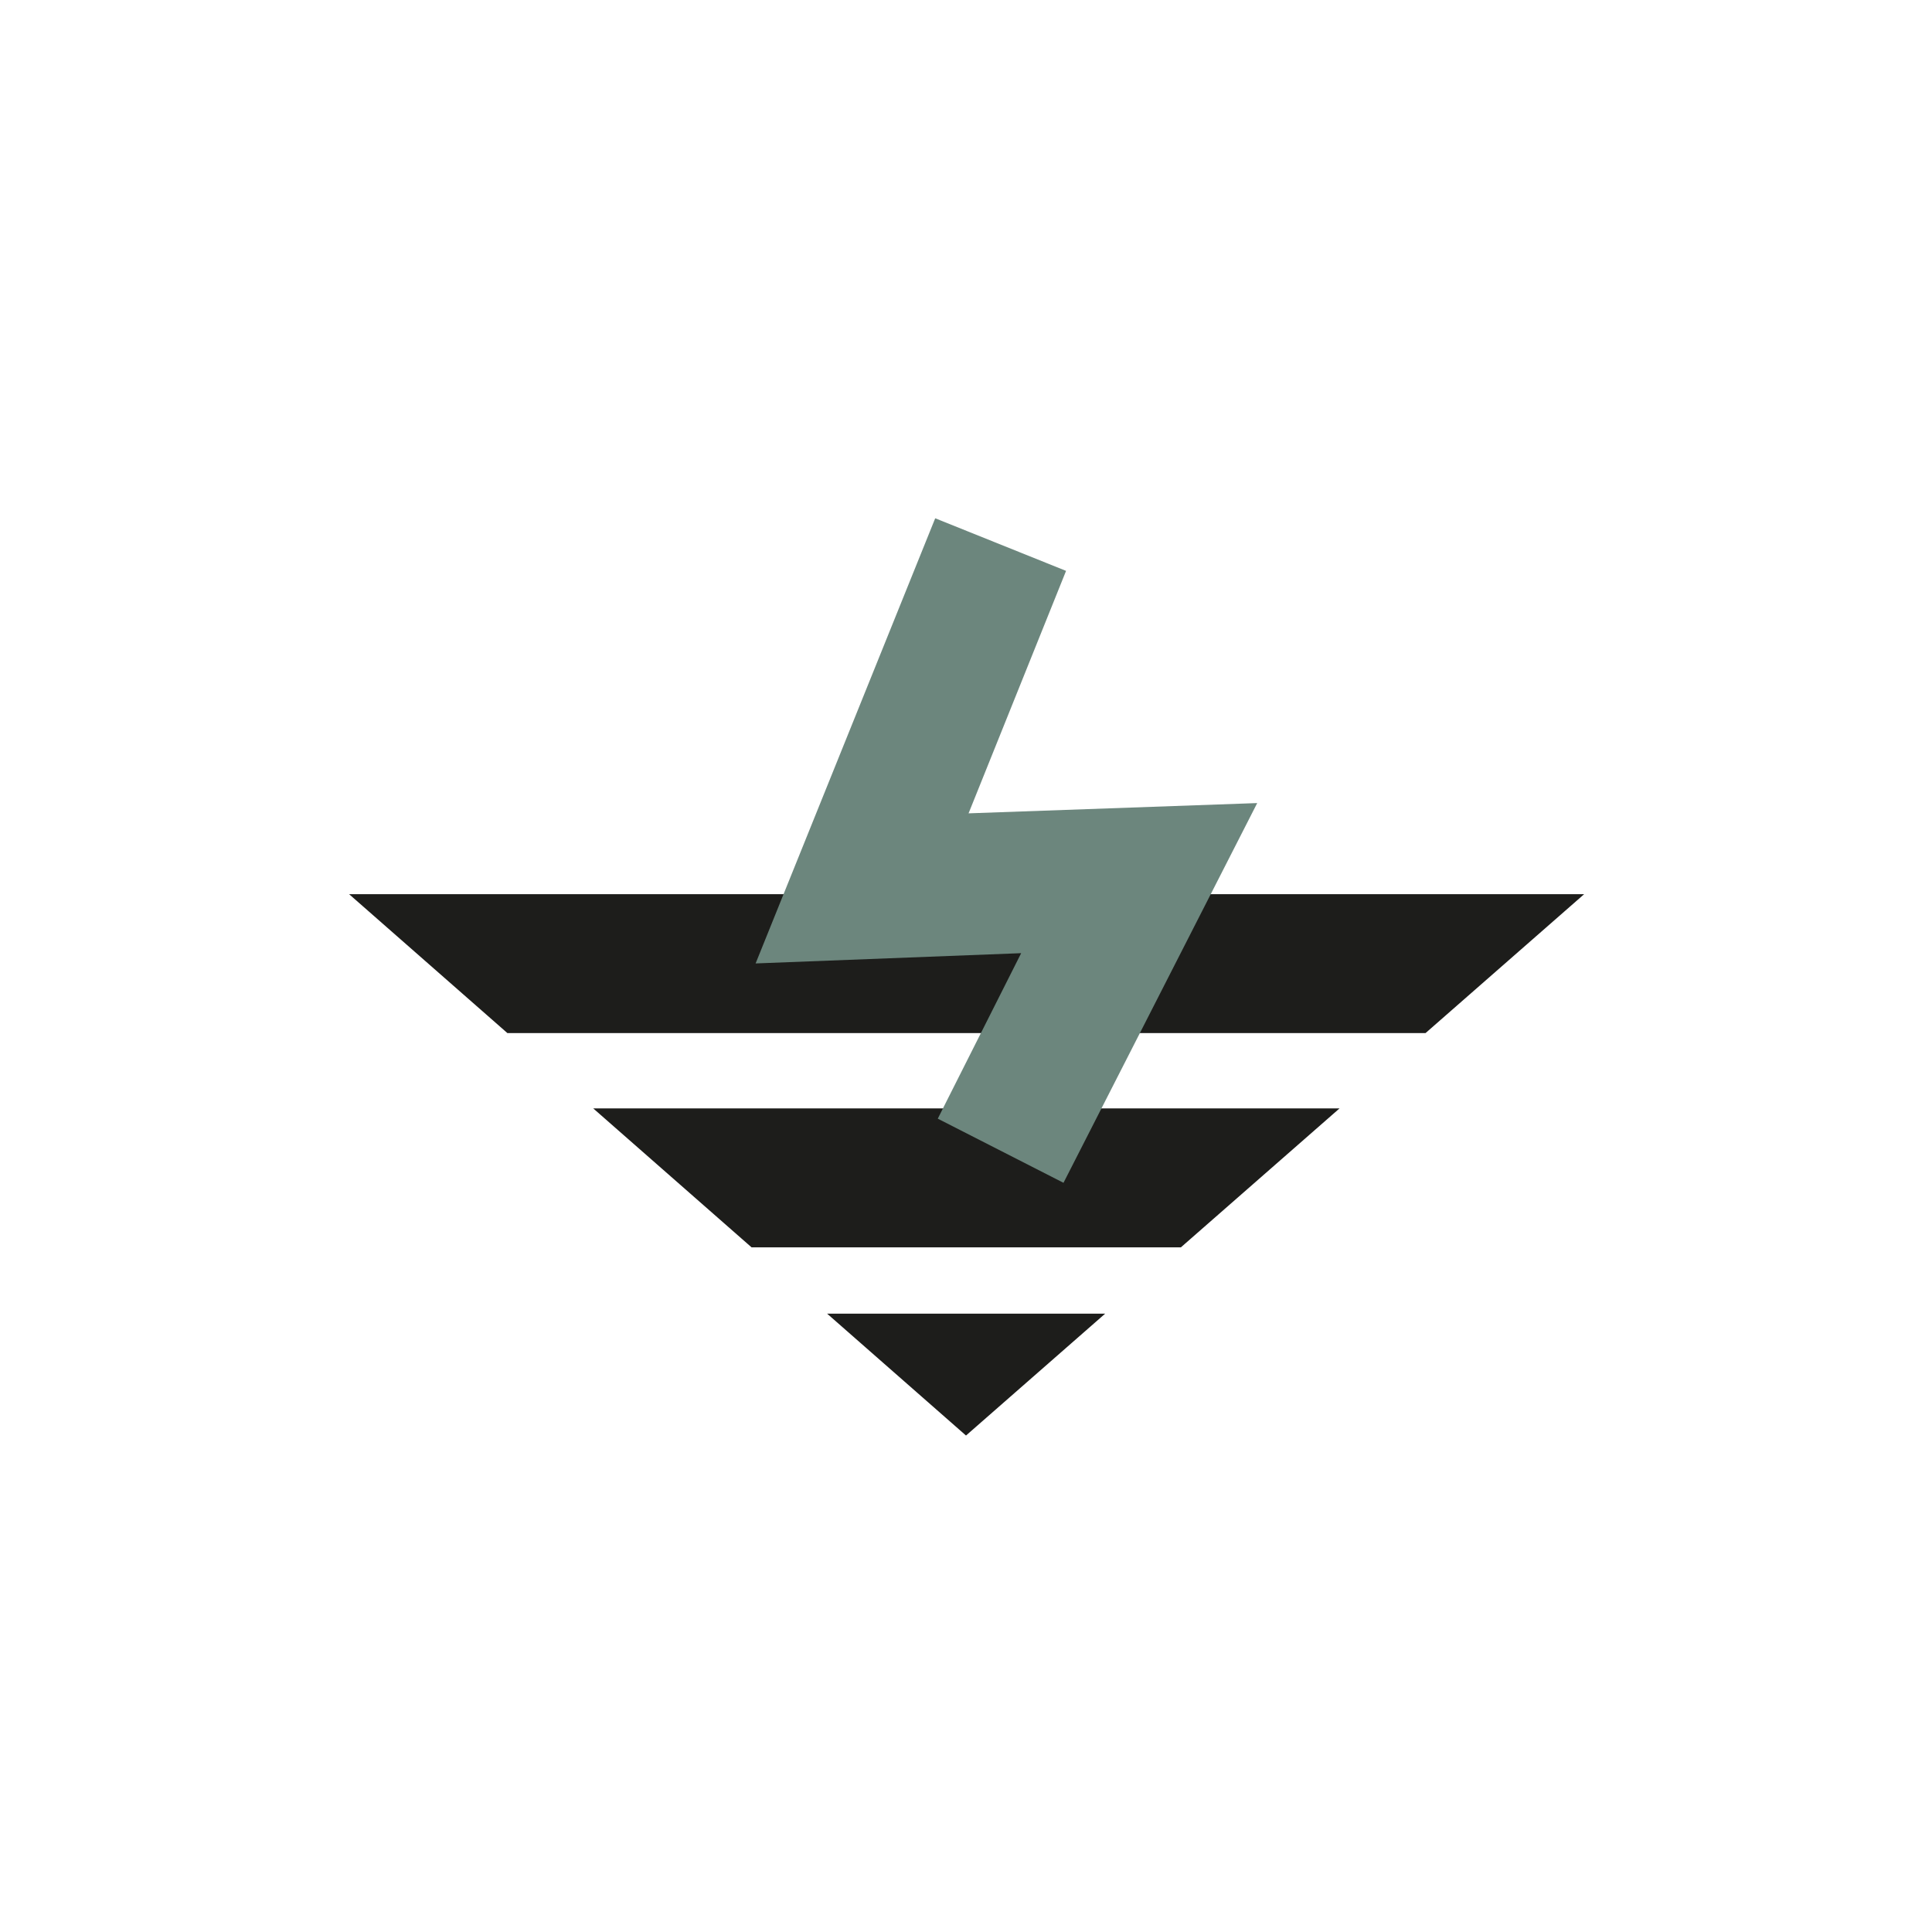
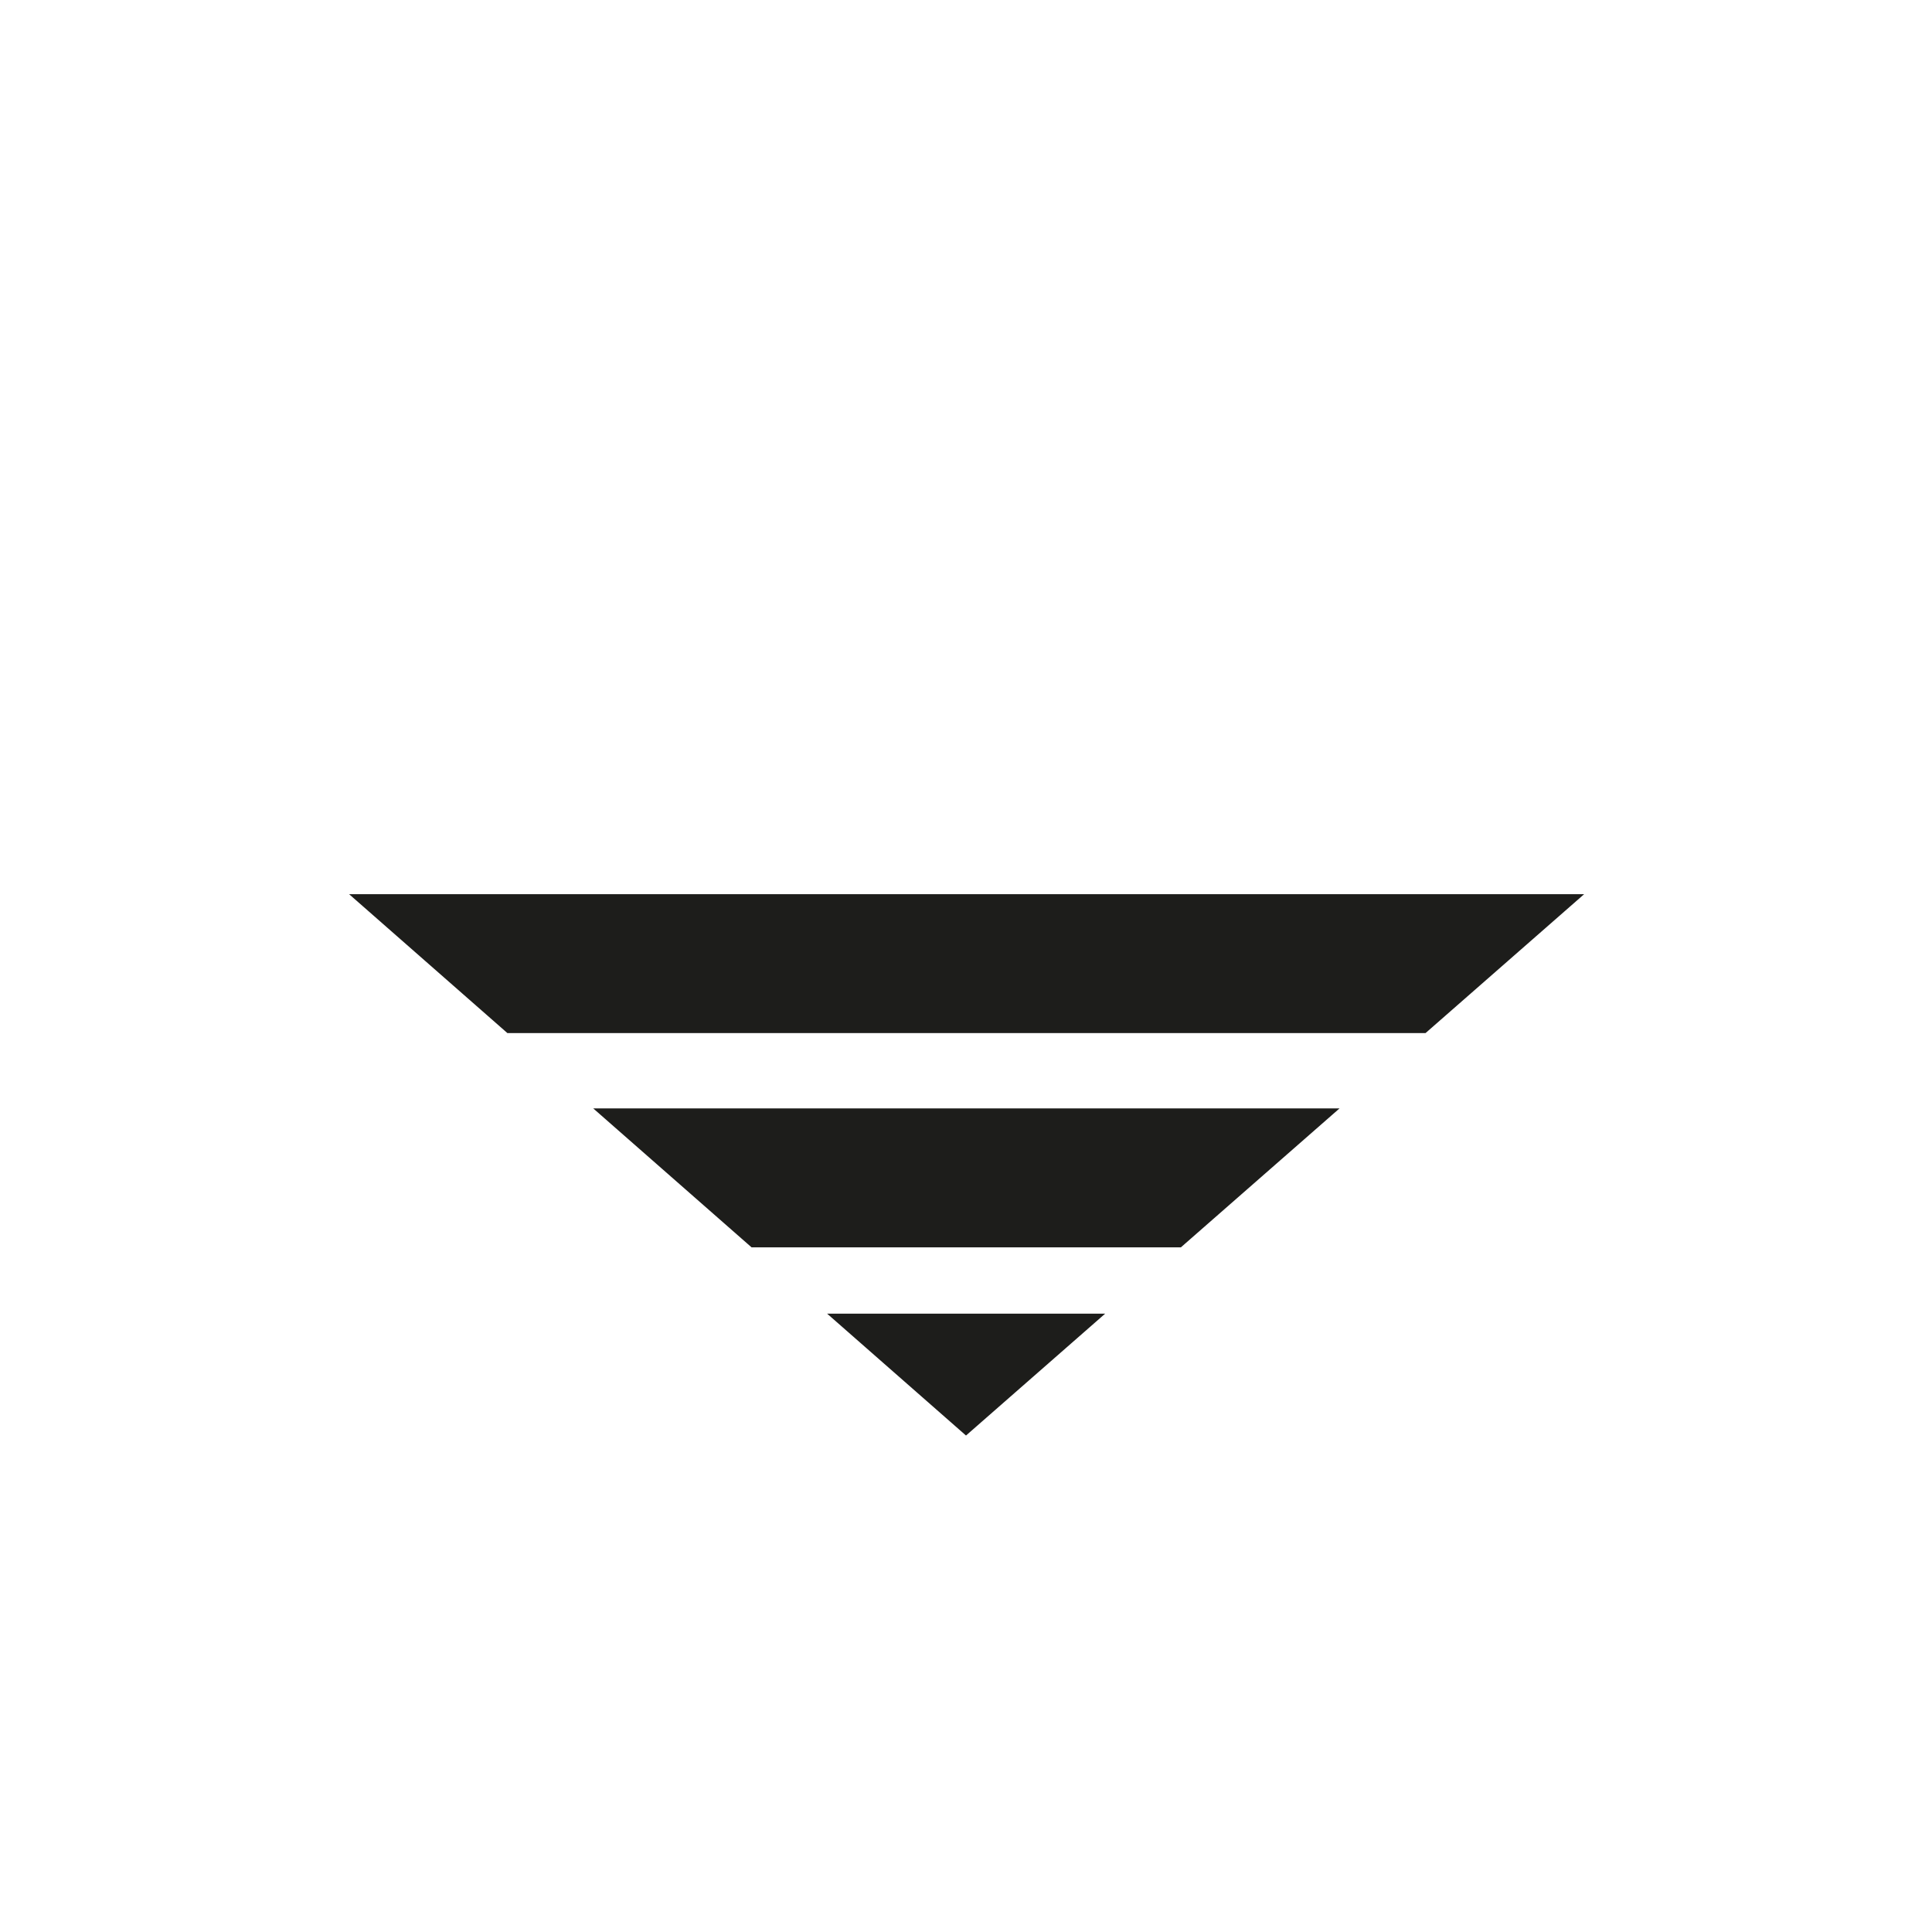
<svg xmlns="http://www.w3.org/2000/svg" viewBox="0 0 150.6 150.6">
  <defs>
    <style>.a{fill:none;}.b{clip-path:url(#a);}.c{fill:#1d1d1b;}.d{fill:#6c867d;}</style>
    <clipPath id="a">
      <polygon class="a" points="75.3 111.9 124.4 68.9 26.3 68.9 75.3 111.9" />
    </clipPath>
  </defs>
  <g class="b">
    <rect class="c" x="4.9" y="69.7" width="140.5" height="10.83" />
    <rect class="c" x="38.6" y="86.4" width="74.5" height="10.83" />
    <rect class="c" x="51.4" y="102.4" width="49" height="10.83" />
  </g>
-   <polygon class="d" points="82.9 92.2 73.1 87.2 79.6 74.3 58.9 75.1 72.9 40.4 83.1 44.5 75.5 63.4 98 62.6 82.9 92.2" />
</svg>